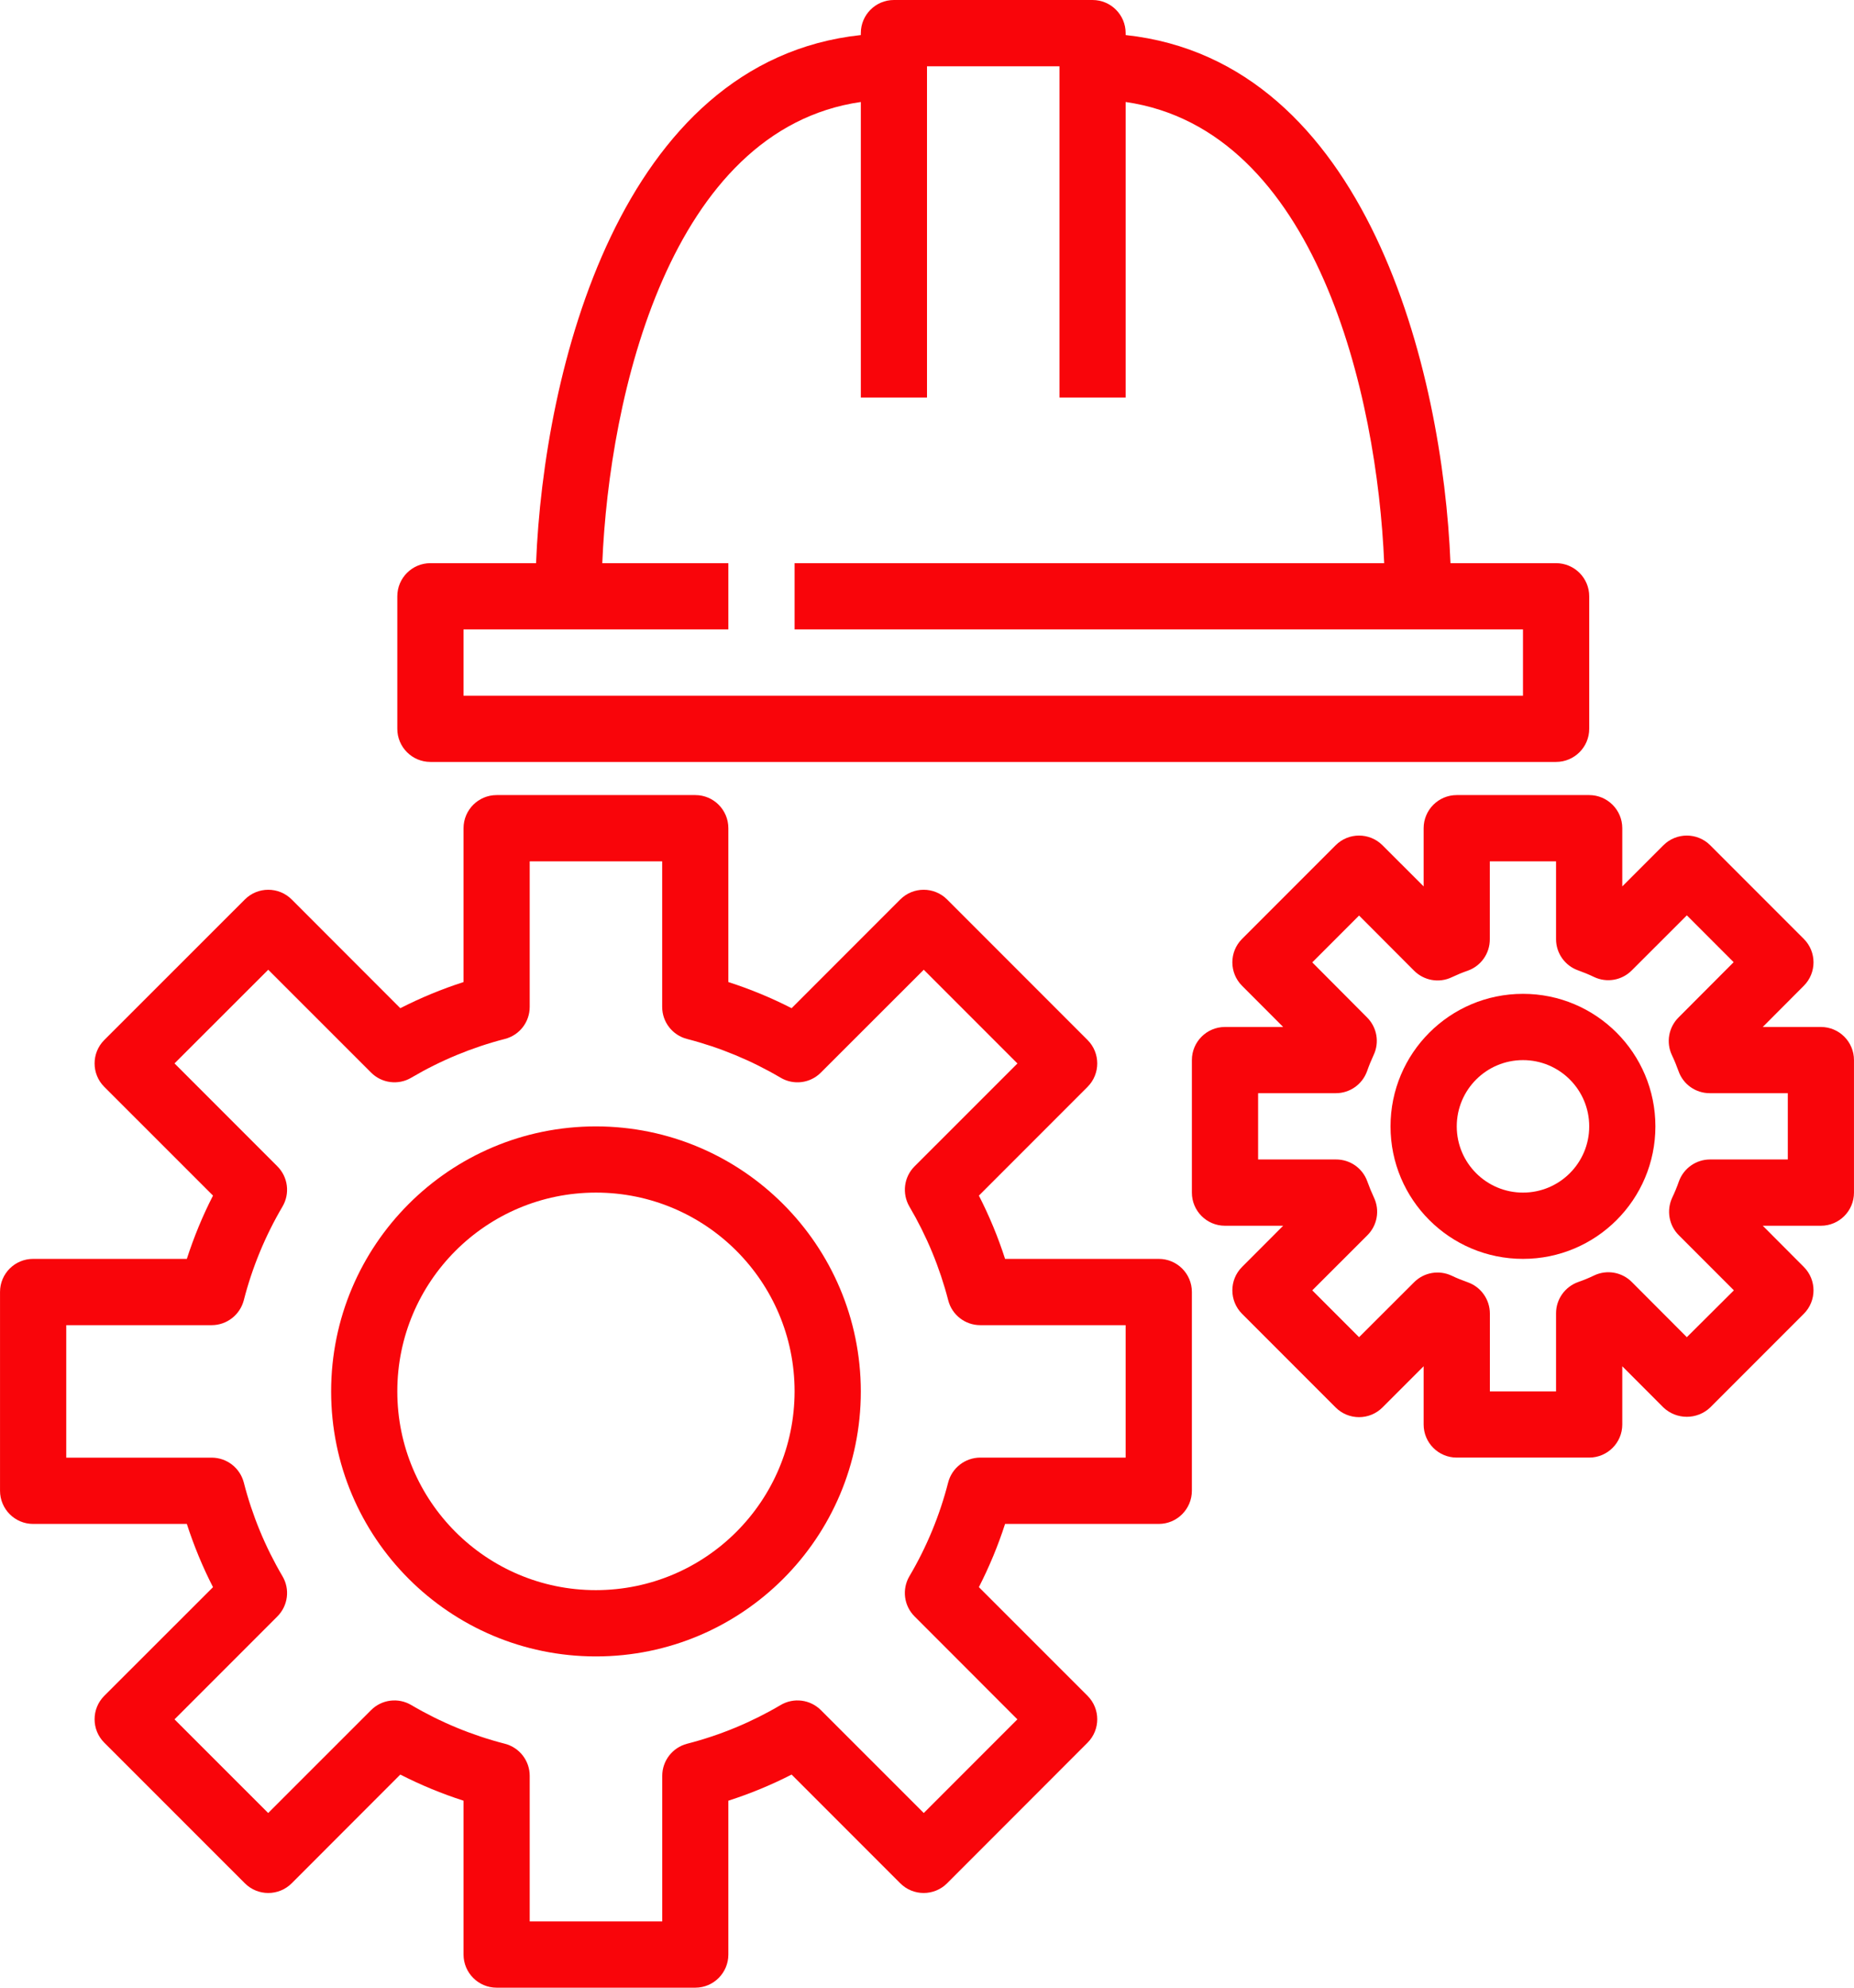
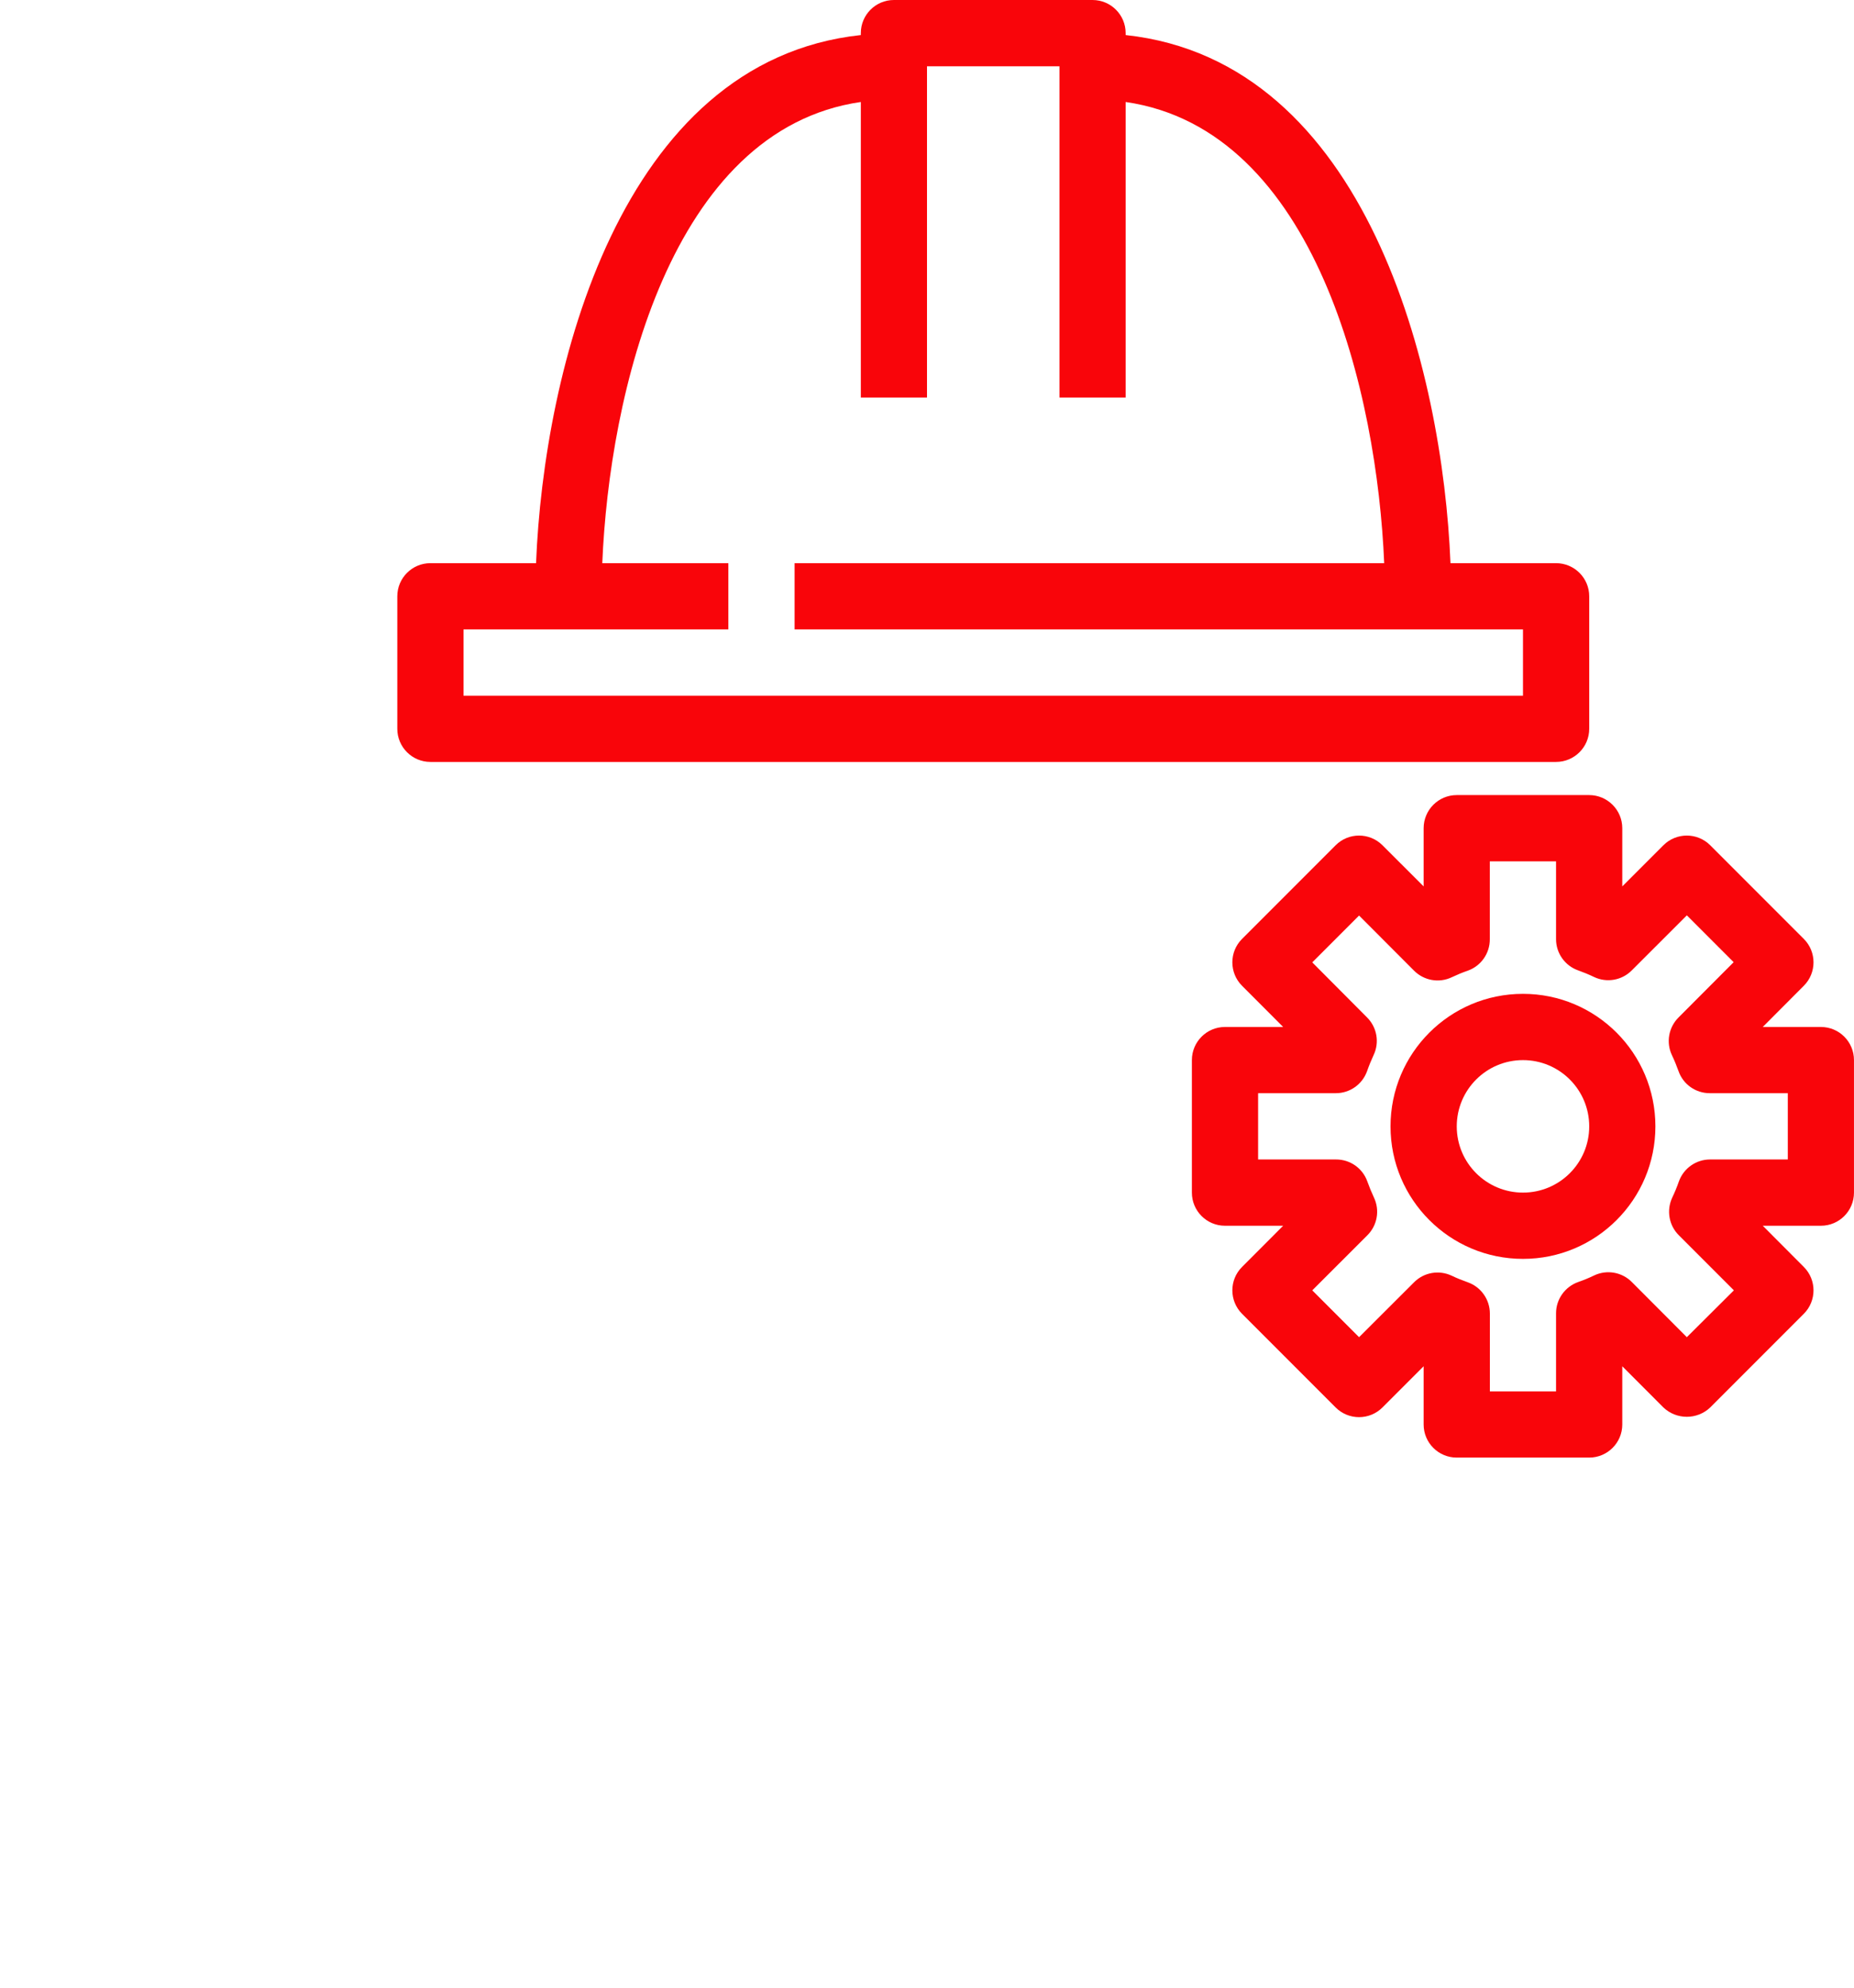
<svg xmlns="http://www.w3.org/2000/svg" xml:space="preserve" width="140px" height="150px" version="1.1" style="shape-rendering:geometricPrecision; text-rendering:geometricPrecision; image-rendering:optimizeQuality; fill-rule:evenodd; clip-rule:evenodd" viewBox="0 0 31014 33230">
  <defs>
    <style type="text/css">
   
    .fil0 {fill:#F9050A}
   
  </style>
  </defs>
  <g id="Capa_x0020_1">
    <g id="_3161215863984">
      <g>
        <g>
-           <path class="fil0" d="M9969 18831c-2447,0 -4430,1983 -4430,4431 0,2446 1983,4430 4430,4430 2447,0 4431,-1984 4431,-4430 -3,-2446 -1985,-4429 -4431,-4431zm0 7753c-1835,0 -3323,-1488 -3323,-3323 0,-1835 1488,-3323 3323,-3323 1836,0 3323,1488 3323,3323 -2,1835 -1488,3321 -3323,3323z" />
-         </g>
+           </g>
      </g>
      <g>
        <g>
-           <path class="fil0" d="M19384 21046l-2571 0c-117,-364 -264,-718 -438,-1058l1818 -1818c216,-216 216,-567 0,-783l-2350 -2350c-216,-216 -567,-216 -783,0l-1818 1818c-340,-174 -694,-320 -1058,-437l0 -2572c0,-306 -247,-554 -553,-554l-3323 0c-306,0 -554,248 -554,554l0 2572c-364,117 -717,263 -1058,437l-1817 -1818c-216,-216 -567,-216 -783,0l-2352 2350c-216,216 -216,567 0,783l1819 1818c-175,340 -320,694 -438,1058l-2572 0c-305,0 -553,247 -553,553l0 3323c0,306 248,555 553,555l2572 0c118,363 263,717 438,1057l-1819 1817c-216,216 -216,567 0,783l2352 2351c216,216 567,216 783,0l1817 -1818c341,174 694,320 1058,437l0 2572c0,305 248,554 554,554l3323 0c306,0 553,-249 553,-554l0 -2572c364,-117 718,-263 1058,-437l1818 1818c216,216 567,216 783,0l2350 -2351c216,-216 216,-567 0,-783l-1818 -1817c174,-341 321,-694 438,-1057l2571 0c306,0 554,-249 554,-555l0 -3323c0,-306 -248,-553 -554,-553zm-553 3322l-2434 0c-252,1 -473,172 -536,416 -141,550 -359,1078 -648,1567 -128,217 -93,494 86,672l1720 1721 -1566 1566 -1721 -1720c-179,-179 -456,-214 -674,-85 -488,288 -1015,506 -1565,647 -244,64 -415,284 -415,537l0 2433 -2217 0 0 -2433c0,-253 -170,-473 -415,-537 -549,-141 -1077,-359 -1566,-647 -217,-129 -495,-94 -673,85l-1721 1720 -1567 -1566 1721 -1721c178,-178 214,-455 85,-672 -288,-489 -506,-1017 -647,-1567 -64,-244 -284,-415 -537,-415l-2433 0 0 -2215 2433 0c253,0 473,-172 537,-416 141,-550 359,-1077 647,-1566 129,-218 93,-495 -85,-673l-1721 -1721 1568 -1566 1720 1719c178,179 456,215 673,86 489,-288 1017,-507 1566,-648 245,-63 415,-283 415,-536l0 -2433 2216 0 0 2433c0,253 171,473 415,536 550,142 1077,360 1566,648 218,129 495,94 673,-85l1722 -1720 1567 1567 -1721 1720c-179,178 -213,455 -86,673 288,489 507,1016 649,1566 62,244 283,416 535,416l2433 0 0 2214 1 0z" />
-         </g>
+           </g>
      </g>
      <g>
        <g>
          <path class="fil0" d="M26030 9415l-1766 0c-130,-3212 -1391,-8393 -5434,-8829l0 -33c0,-305 -248,-553 -554,-553l-3323 0c-305,0 -553,248 -553,553l0 33c-4043,436 -5304,5617 -5433,8829l-1767 0c-306,0 -554,248 -554,554l0 2215c0,306 248,554 554,554l18830 0c306,0 555,-248 555,-554l0 -2215c0,-306 -249,-554 -555,-554zm-553 2216l-17723 0 0 -1108 4430 0 0 -1108 -2109 0c116,-2806 1132,-7248 4325,-7710l0 4941 1107 0 0 -5538 2216 0 0 5538 1107 0 0 -4941c3192,462 4209,4903 4325,7710l-9863 0 0 1108 12185 0 0 1108 0 0z" />
        </g>
      </g>
      <g>
        <g>
          <path class="fil0" d="M30461 17169l-973 0 687 -689c216,-216 216,-567 0,-783l-1566 -1566c-216,-216 -567,-216 -783,0l-688 688 0 -973c0,-306 -249,-554 -554,-554l-2215 0c-306,0 -554,248 -554,554l0 973 -689 -688c-216,-216 -567,-216 -783,0l-1566 1566c-216,216 -216,567 0,783l688 689 -974 0c-305,0 -553,248 -553,554l0 2215c0,306 248,554 553,554l974 0 -688 689c-216,216 -216,566 0,783l1566 1566c216,216 567,216 783,0l689 -689 0 974c0,306 248,553 554,553l2215 0c305,0 554,-247 554,-553l0 -974 688 689c219,208 564,208 783,0l1566 -1566c216,-217 216,-567 0,-783l-687 -689 973 0c306,0 553,-248 553,-554l0 -2215c0,-306 -247,-554 -553,-554zm-554 2215l-1301 0c-233,0 -442,147 -521,367 -32,92 -69,182 -111,270 -100,213 -56,466 111,631l920 920 -787 783 -920 -922c-165,-166 -417,-211 -629,-111 -88,43 -177,79 -269,111 -221,79 -370,288 -370,522l0 1306 -1107 0 0 -1301c0,-235 -149,-445 -370,-523 -91,-32 -181,-68 -269,-110 -212,-100 -464,-56 -629,110l-920 918 -783 -783 921 -920c167,-165 212,-418 111,-631 -41,-88 -78,-178 -111,-270 -79,-222 -290,-369 -526,-367l-1301 0 0 -1108 1301 0c233,0 441,-146 521,-366 32,-92 69,-182 110,-271 101,-212 57,-464 -110,-630l-916 -920 783 -783 920 922c166,166 418,211 630,110 87,-41 177,-79 268,-110 223,-79 371,-291 369,-527l0 -1301 1108 0 0 1301c0,234 148,444 370,522 90,32 180,69 267,111 212,100 465,56 630,-111l921 -920 783 783 -921 923c-167,166 -212,418 -112,630 42,88 79,179 112,271 78,220 287,366 521,366l1306 0 0 1108z" />
        </g>
      </g>
      <g>
        <g>
          <path class="fil0" d="M25477 16615c-1224,0 -2216,992 -2216,2216 0,1223 992,2215 2216,2215 1223,0 2215,-992 2215,-2215 0,-1224 -992,-2216 -2215,-2216zm0 3323c-612,0 -1108,-496 -1108,-1107 0,-612 496,-1108 1108,-1108 612,0 1108,496 1108,1108 0,611 -496,1107 -1108,1107z" />
        </g>
      </g>
      <g>
   </g>
      <g>
   </g>
      <g>
   </g>
      <g>
   </g>
      <g>
   </g>
      <g>
   </g>
      <g>
   </g>
      <g>
   </g>
      <g>
   </g>
      <g>
   </g>
      <g>
   </g>
      <g>
   </g>
      <g>
   </g>
      <g>
   </g>
      <g>
   </g>
    </g>
  </g>
</svg>